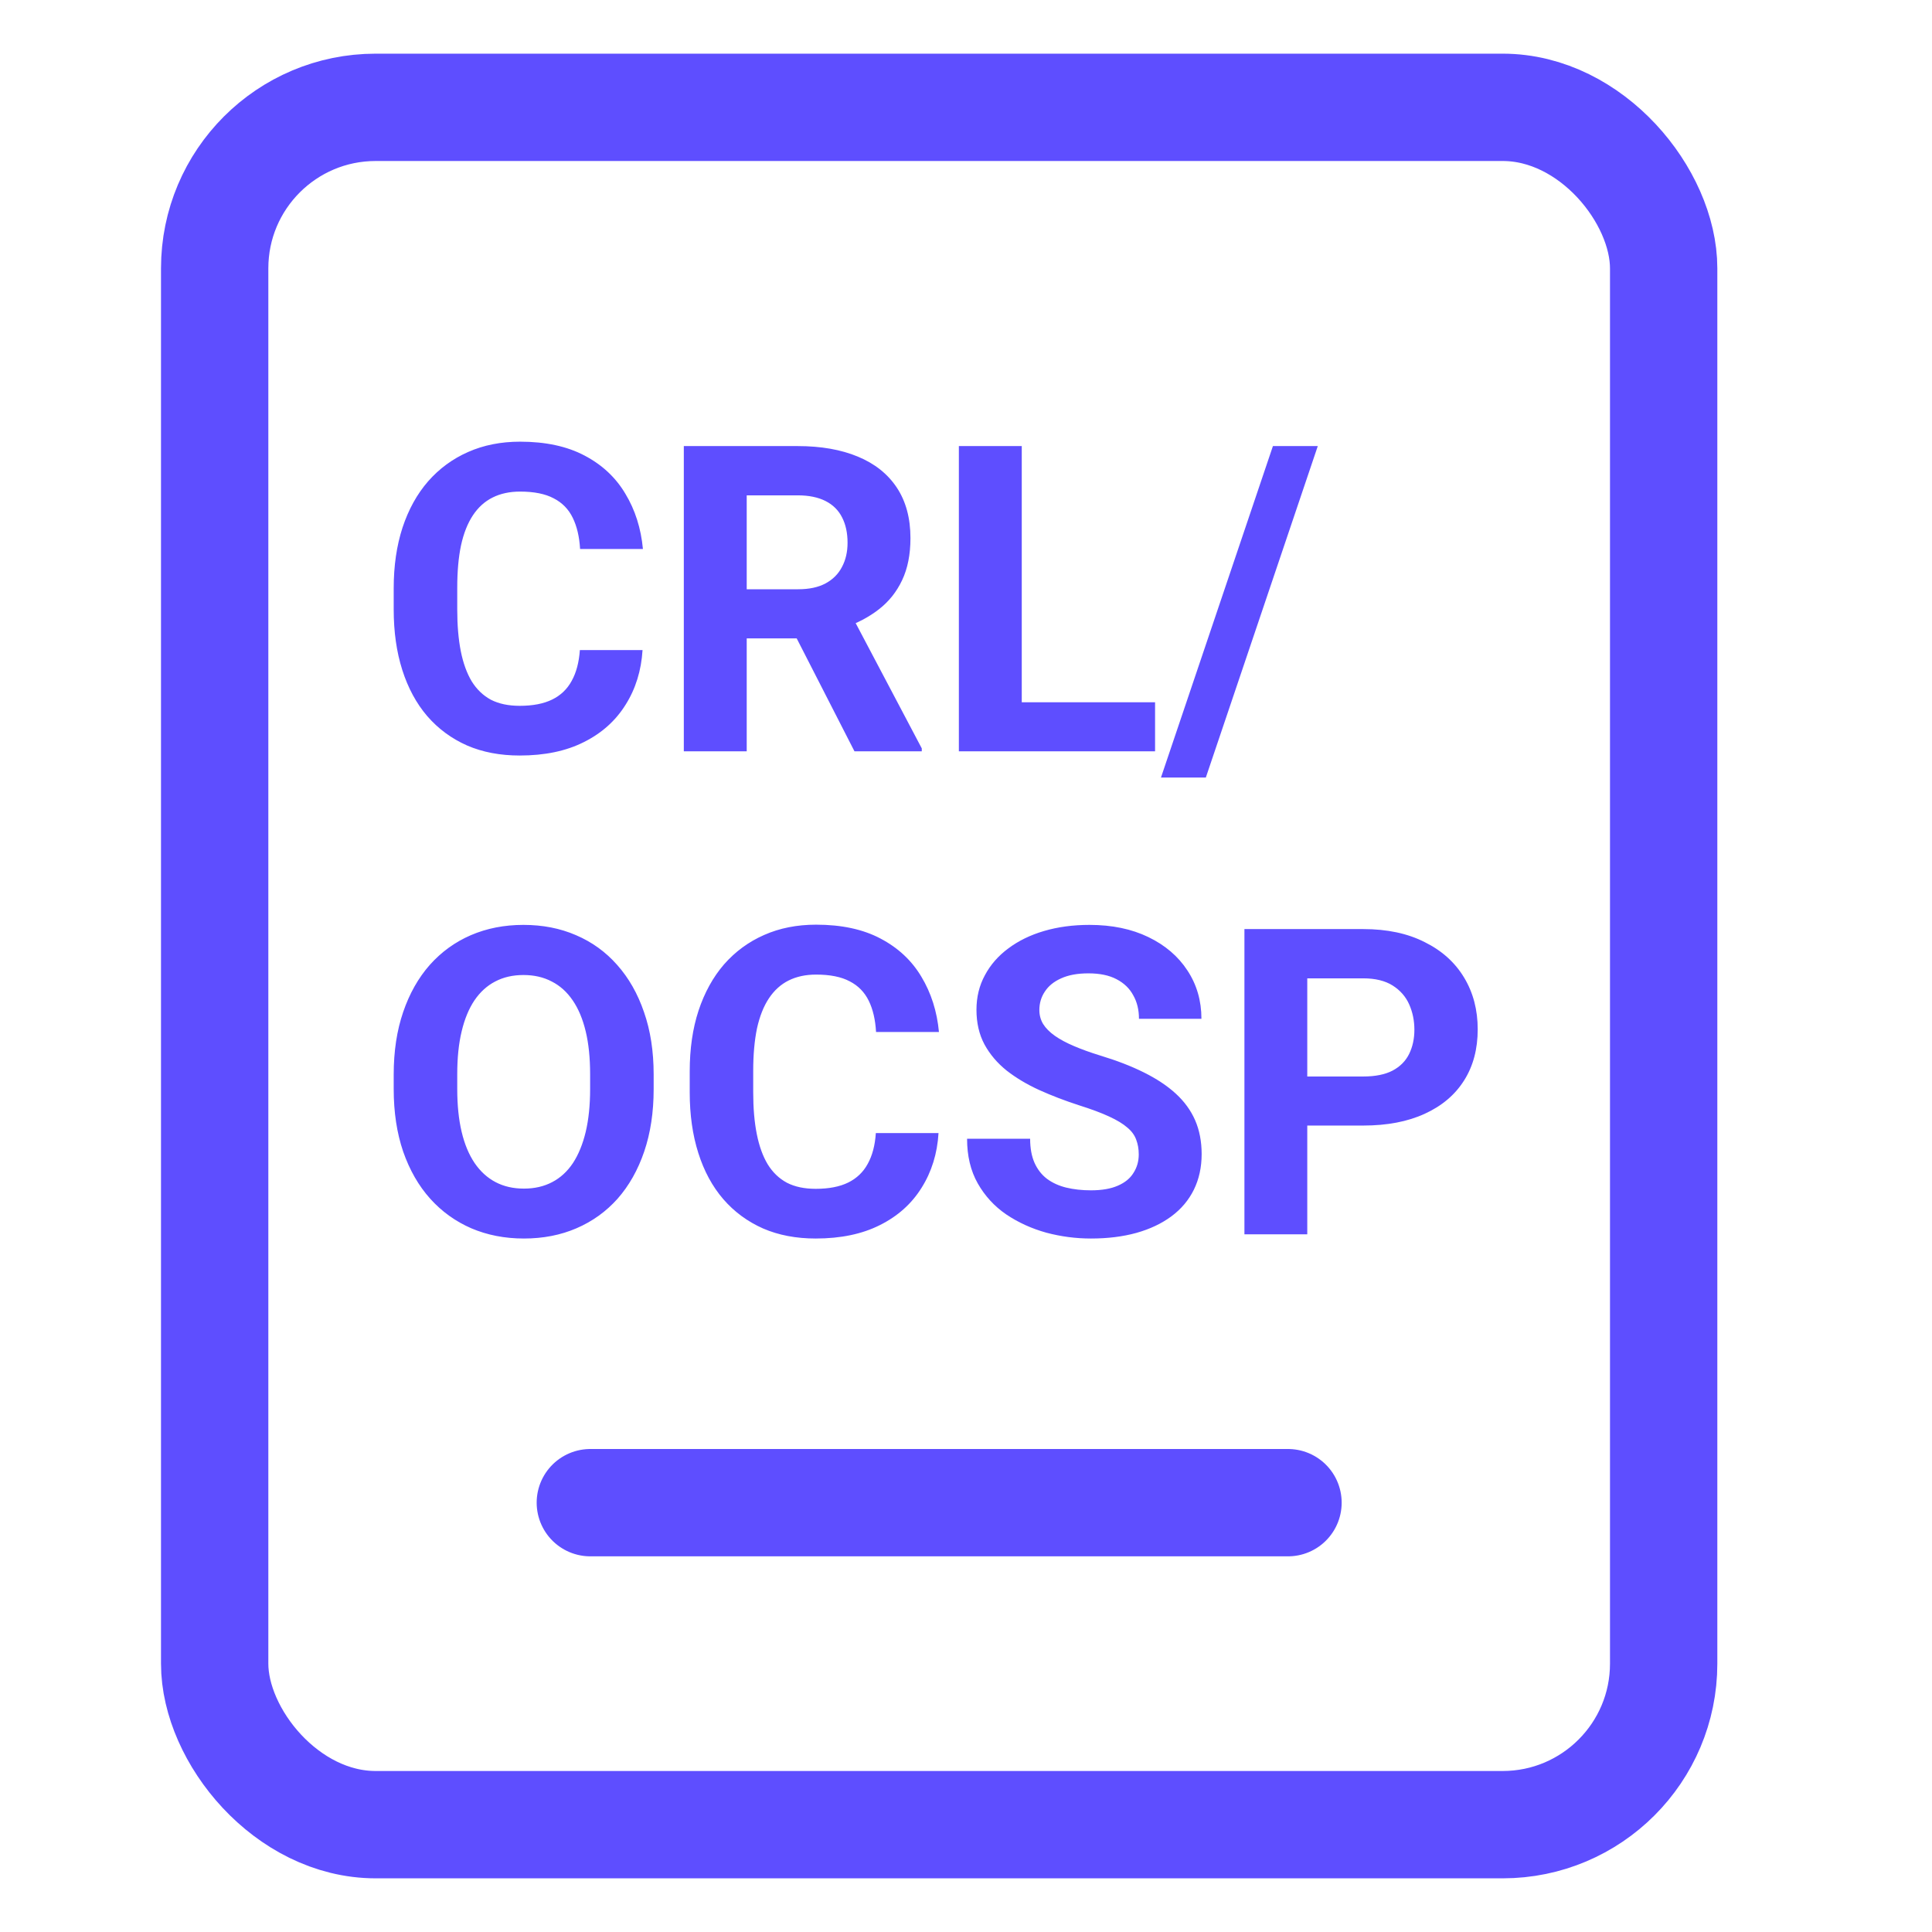
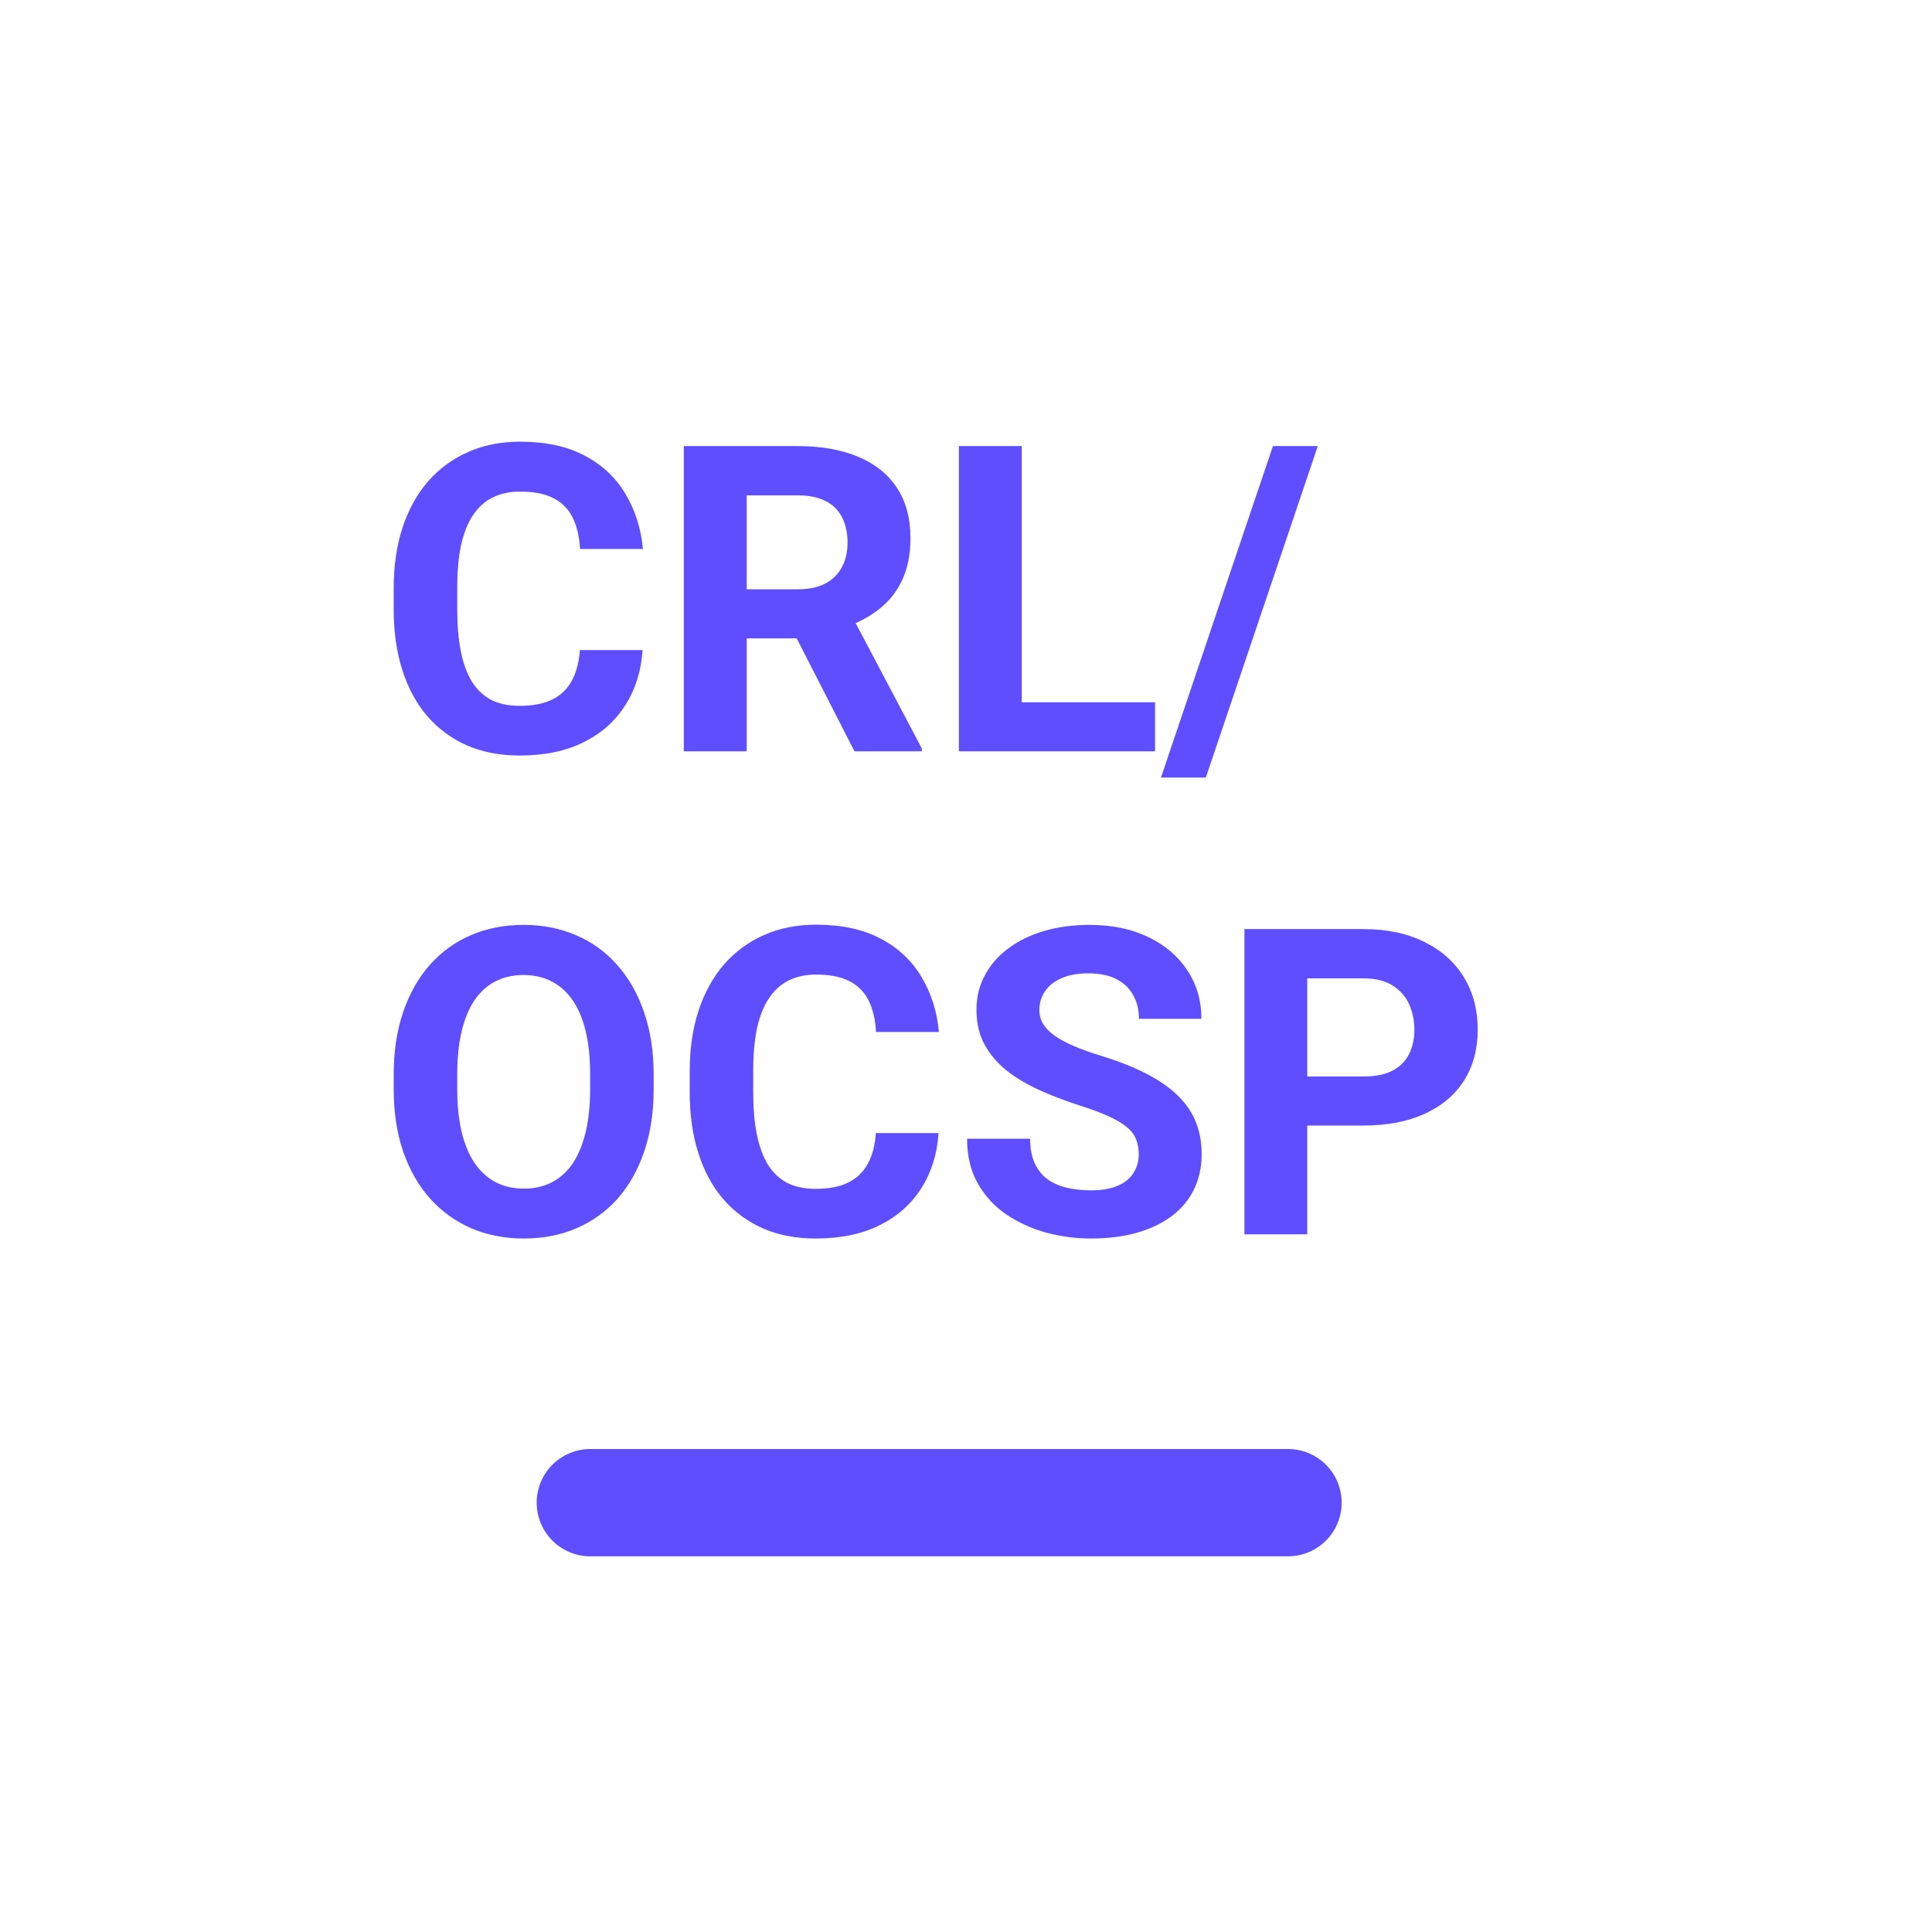
<svg xmlns="http://www.w3.org/2000/svg" width="36" height="36" viewBox="0 0 36 36" fill="none">
-   <rect x="4" y="2" width="27" height="32" rx="3" stroke="#5E4EFF" stroke-width="2" stroke-linecap="round" stroke-linejoin="round" />
  <path d="M10.805 12.113H11.973C11.949 12.496 11.844 12.836 11.656 13.133C11.471 13.43 11.212 13.662 10.879 13.828C10.548 13.995 10.15 14.078 9.684 14.078C9.319 14.078 8.992 14.016 8.703 13.891C8.414 13.763 8.167 13.581 7.961 13.344C7.758 13.107 7.603 12.82 7.496 12.484C7.389 12.148 7.336 11.772 7.336 11.355V10.961C7.336 10.544 7.391 10.168 7.5 9.832C7.612 9.493 7.771 9.206 7.977 8.969C8.185 8.732 8.434 8.549 8.723 8.422C9.012 8.294 9.335 8.23 9.691 8.23C10.165 8.23 10.565 8.316 10.891 8.488C11.219 8.66 11.473 8.897 11.652 9.199C11.835 9.501 11.944 9.845 11.98 10.23H10.809C10.796 10.001 10.75 9.807 10.672 9.648C10.594 9.487 10.475 9.366 10.316 9.285C10.16 9.202 9.952 9.16 9.691 9.16C9.496 9.16 9.326 9.197 9.18 9.27C9.034 9.342 8.911 9.453 8.812 9.602C8.714 9.75 8.639 9.938 8.59 10.164C8.543 10.388 8.52 10.651 8.52 10.953V11.355C8.52 11.65 8.542 11.909 8.586 12.133C8.63 12.354 8.698 12.542 8.789 12.695C8.883 12.846 9.003 12.961 9.148 13.039C9.297 13.115 9.475 13.152 9.684 13.152C9.928 13.152 10.13 13.113 10.289 13.035C10.448 12.957 10.569 12.841 10.652 12.688C10.738 12.534 10.789 12.342 10.805 12.113ZM12.742 8.312H14.863C15.298 8.312 15.672 8.378 15.984 8.508C16.299 8.638 16.542 8.831 16.711 9.086C16.88 9.341 16.965 9.655 16.965 10.027C16.965 10.332 16.913 10.594 16.809 10.812C16.707 11.029 16.562 11.21 16.375 11.355C16.19 11.499 15.973 11.613 15.723 11.699L15.352 11.895H13.508L13.5 10.98H14.871C15.077 10.98 15.247 10.944 15.383 10.871C15.518 10.798 15.62 10.697 15.688 10.566C15.758 10.436 15.793 10.285 15.793 10.113C15.793 9.931 15.759 9.773 15.691 9.641C15.624 9.508 15.521 9.406 15.383 9.336C15.245 9.266 15.072 9.23 14.863 9.23H13.914V14H12.742V8.312ZM15.922 14L14.625 11.465L15.863 11.457L17.176 13.945V14H15.922ZM21.523 13.086V14H18.66V13.086H21.523ZM19.039 8.312V14H17.867V8.312H19.039ZM24.555 8.312L22.469 14.488H21.633L23.719 8.312H24.555ZM12.18 20.023V20.293C12.18 20.725 12.121 21.113 12.004 21.457C11.887 21.801 11.721 22.094 11.508 22.336C11.294 22.576 11.039 22.759 10.742 22.887C10.448 23.014 10.121 23.078 9.762 23.078C9.405 23.078 9.078 23.014 8.781 22.887C8.487 22.759 8.232 22.576 8.016 22.336C7.799 22.094 7.632 21.801 7.512 21.457C7.395 21.113 7.336 20.725 7.336 20.293V20.023C7.336 19.588 7.395 19.201 7.512 18.859C7.629 18.516 7.794 18.223 8.008 17.98C8.224 17.738 8.479 17.553 8.773 17.426C9.07 17.298 9.397 17.234 9.754 17.234C10.113 17.234 10.44 17.298 10.734 17.426C11.031 17.553 11.287 17.738 11.5 17.98C11.716 18.223 11.883 18.516 12 18.859C12.12 19.201 12.18 19.588 12.18 20.023ZM10.996 20.293V20.016C10.996 19.713 10.969 19.448 10.914 19.219C10.859 18.99 10.779 18.797 10.672 18.641C10.565 18.484 10.435 18.367 10.281 18.289C10.128 18.208 9.952 18.168 9.754 18.168C9.556 18.168 9.38 18.208 9.227 18.289C9.076 18.367 8.947 18.484 8.84 18.641C8.736 18.797 8.656 18.99 8.602 19.219C8.547 19.448 8.52 19.713 8.52 20.016V20.293C8.52 20.592 8.547 20.858 8.602 21.09C8.656 21.319 8.737 21.513 8.844 21.672C8.951 21.828 9.081 21.947 9.234 22.027C9.388 22.108 9.564 22.148 9.762 22.148C9.96 22.148 10.135 22.108 10.289 22.027C10.443 21.947 10.572 21.828 10.676 21.672C10.78 21.513 10.859 21.319 10.914 21.09C10.969 20.858 10.996 20.592 10.996 20.293ZM16.32 21.113H17.488C17.465 21.496 17.359 21.836 17.172 22.133C16.987 22.43 16.728 22.662 16.395 22.828C16.064 22.995 15.665 23.078 15.199 23.078C14.835 23.078 14.508 23.016 14.219 22.891C13.93 22.763 13.682 22.581 13.477 22.344C13.273 22.107 13.118 21.82 13.012 21.484C12.905 21.148 12.852 20.772 12.852 20.355V19.961C12.852 19.544 12.906 19.168 13.016 18.832C13.128 18.494 13.287 18.206 13.492 17.969C13.7 17.732 13.949 17.549 14.238 17.422C14.527 17.294 14.85 17.23 15.207 17.23C15.681 17.23 16.081 17.316 16.406 17.488C16.734 17.66 16.988 17.897 17.168 18.199C17.35 18.501 17.46 18.845 17.496 19.23H16.324C16.311 19.001 16.266 18.807 16.188 18.648C16.109 18.487 15.991 18.366 15.832 18.285C15.676 18.202 15.467 18.16 15.207 18.16C15.012 18.16 14.841 18.197 14.695 18.27C14.55 18.342 14.427 18.453 14.328 18.602C14.229 18.75 14.155 18.938 14.105 19.164C14.059 19.388 14.035 19.651 14.035 19.953V20.355C14.035 20.65 14.057 20.909 14.102 21.133C14.146 21.354 14.213 21.542 14.305 21.695C14.398 21.846 14.518 21.961 14.664 22.039C14.812 22.115 14.991 22.152 15.199 22.152C15.444 22.152 15.646 22.113 15.805 22.035C15.963 21.957 16.085 21.841 16.168 21.688C16.254 21.534 16.305 21.342 16.32 21.113ZM21.219 21.512C21.219 21.41 21.203 21.319 21.172 21.238C21.143 21.155 21.088 21.079 21.008 21.012C20.927 20.941 20.814 20.872 20.668 20.805C20.522 20.737 20.333 20.667 20.102 20.594C19.844 20.51 19.599 20.417 19.367 20.312C19.138 20.208 18.935 20.087 18.758 19.949C18.583 19.809 18.445 19.646 18.344 19.461C18.245 19.276 18.195 19.061 18.195 18.816C18.195 18.579 18.247 18.365 18.352 18.172C18.456 17.977 18.602 17.81 18.789 17.672C18.977 17.531 19.198 17.423 19.453 17.348C19.711 17.272 19.994 17.234 20.301 17.234C20.72 17.234 21.086 17.31 21.398 17.461C21.711 17.612 21.953 17.819 22.125 18.082C22.299 18.345 22.387 18.646 22.387 18.984H21.223C21.223 18.818 21.188 18.672 21.117 18.547C21.049 18.419 20.945 18.319 20.805 18.246C20.667 18.173 20.492 18.137 20.281 18.137C20.078 18.137 19.909 18.168 19.773 18.23C19.638 18.29 19.537 18.372 19.469 18.477C19.401 18.578 19.367 18.693 19.367 18.82C19.367 18.917 19.391 19.004 19.438 19.082C19.487 19.16 19.56 19.233 19.656 19.301C19.753 19.369 19.871 19.432 20.012 19.492C20.152 19.552 20.315 19.611 20.5 19.668C20.81 19.762 21.082 19.867 21.316 19.984C21.553 20.102 21.751 20.233 21.91 20.379C22.069 20.525 22.189 20.69 22.27 20.875C22.35 21.06 22.391 21.27 22.391 21.504C22.391 21.751 22.342 21.973 22.246 22.168C22.15 22.363 22.01 22.529 21.828 22.664C21.646 22.799 21.428 22.902 21.176 22.973C20.923 23.043 20.641 23.078 20.328 23.078C20.047 23.078 19.77 23.042 19.496 22.969C19.223 22.893 18.974 22.78 18.75 22.629C18.529 22.478 18.352 22.285 18.219 22.051C18.086 21.816 18.02 21.539 18.02 21.219H19.195C19.195 21.396 19.223 21.546 19.277 21.668C19.332 21.79 19.409 21.889 19.508 21.965C19.609 22.04 19.729 22.095 19.867 22.129C20.008 22.163 20.162 22.18 20.328 22.18C20.531 22.18 20.698 22.151 20.828 22.094C20.961 22.037 21.059 21.957 21.121 21.855C21.186 21.754 21.219 21.639 21.219 21.512ZM25.402 20.973H23.953V20.059H25.402C25.626 20.059 25.809 20.022 25.949 19.949C26.09 19.874 26.193 19.77 26.258 19.637C26.323 19.504 26.355 19.354 26.355 19.188C26.355 19.018 26.323 18.861 26.258 18.715C26.193 18.569 26.09 18.452 25.949 18.363C25.809 18.275 25.626 18.23 25.402 18.23H24.359V23H23.188V17.312H25.402C25.848 17.312 26.229 17.393 26.547 17.555C26.867 17.713 27.112 17.934 27.281 18.215C27.451 18.496 27.535 18.818 27.535 19.18C27.535 19.547 27.451 19.865 27.281 20.133C27.112 20.401 26.867 20.608 26.547 20.754C26.229 20.9 25.848 20.973 25.402 20.973Z" fill="#5E4EFF" />
  <path d="M11 28H24" stroke="#5E4EFF" stroke-width="2" stroke-linecap="round" stroke-linejoin="round" />
</svg>